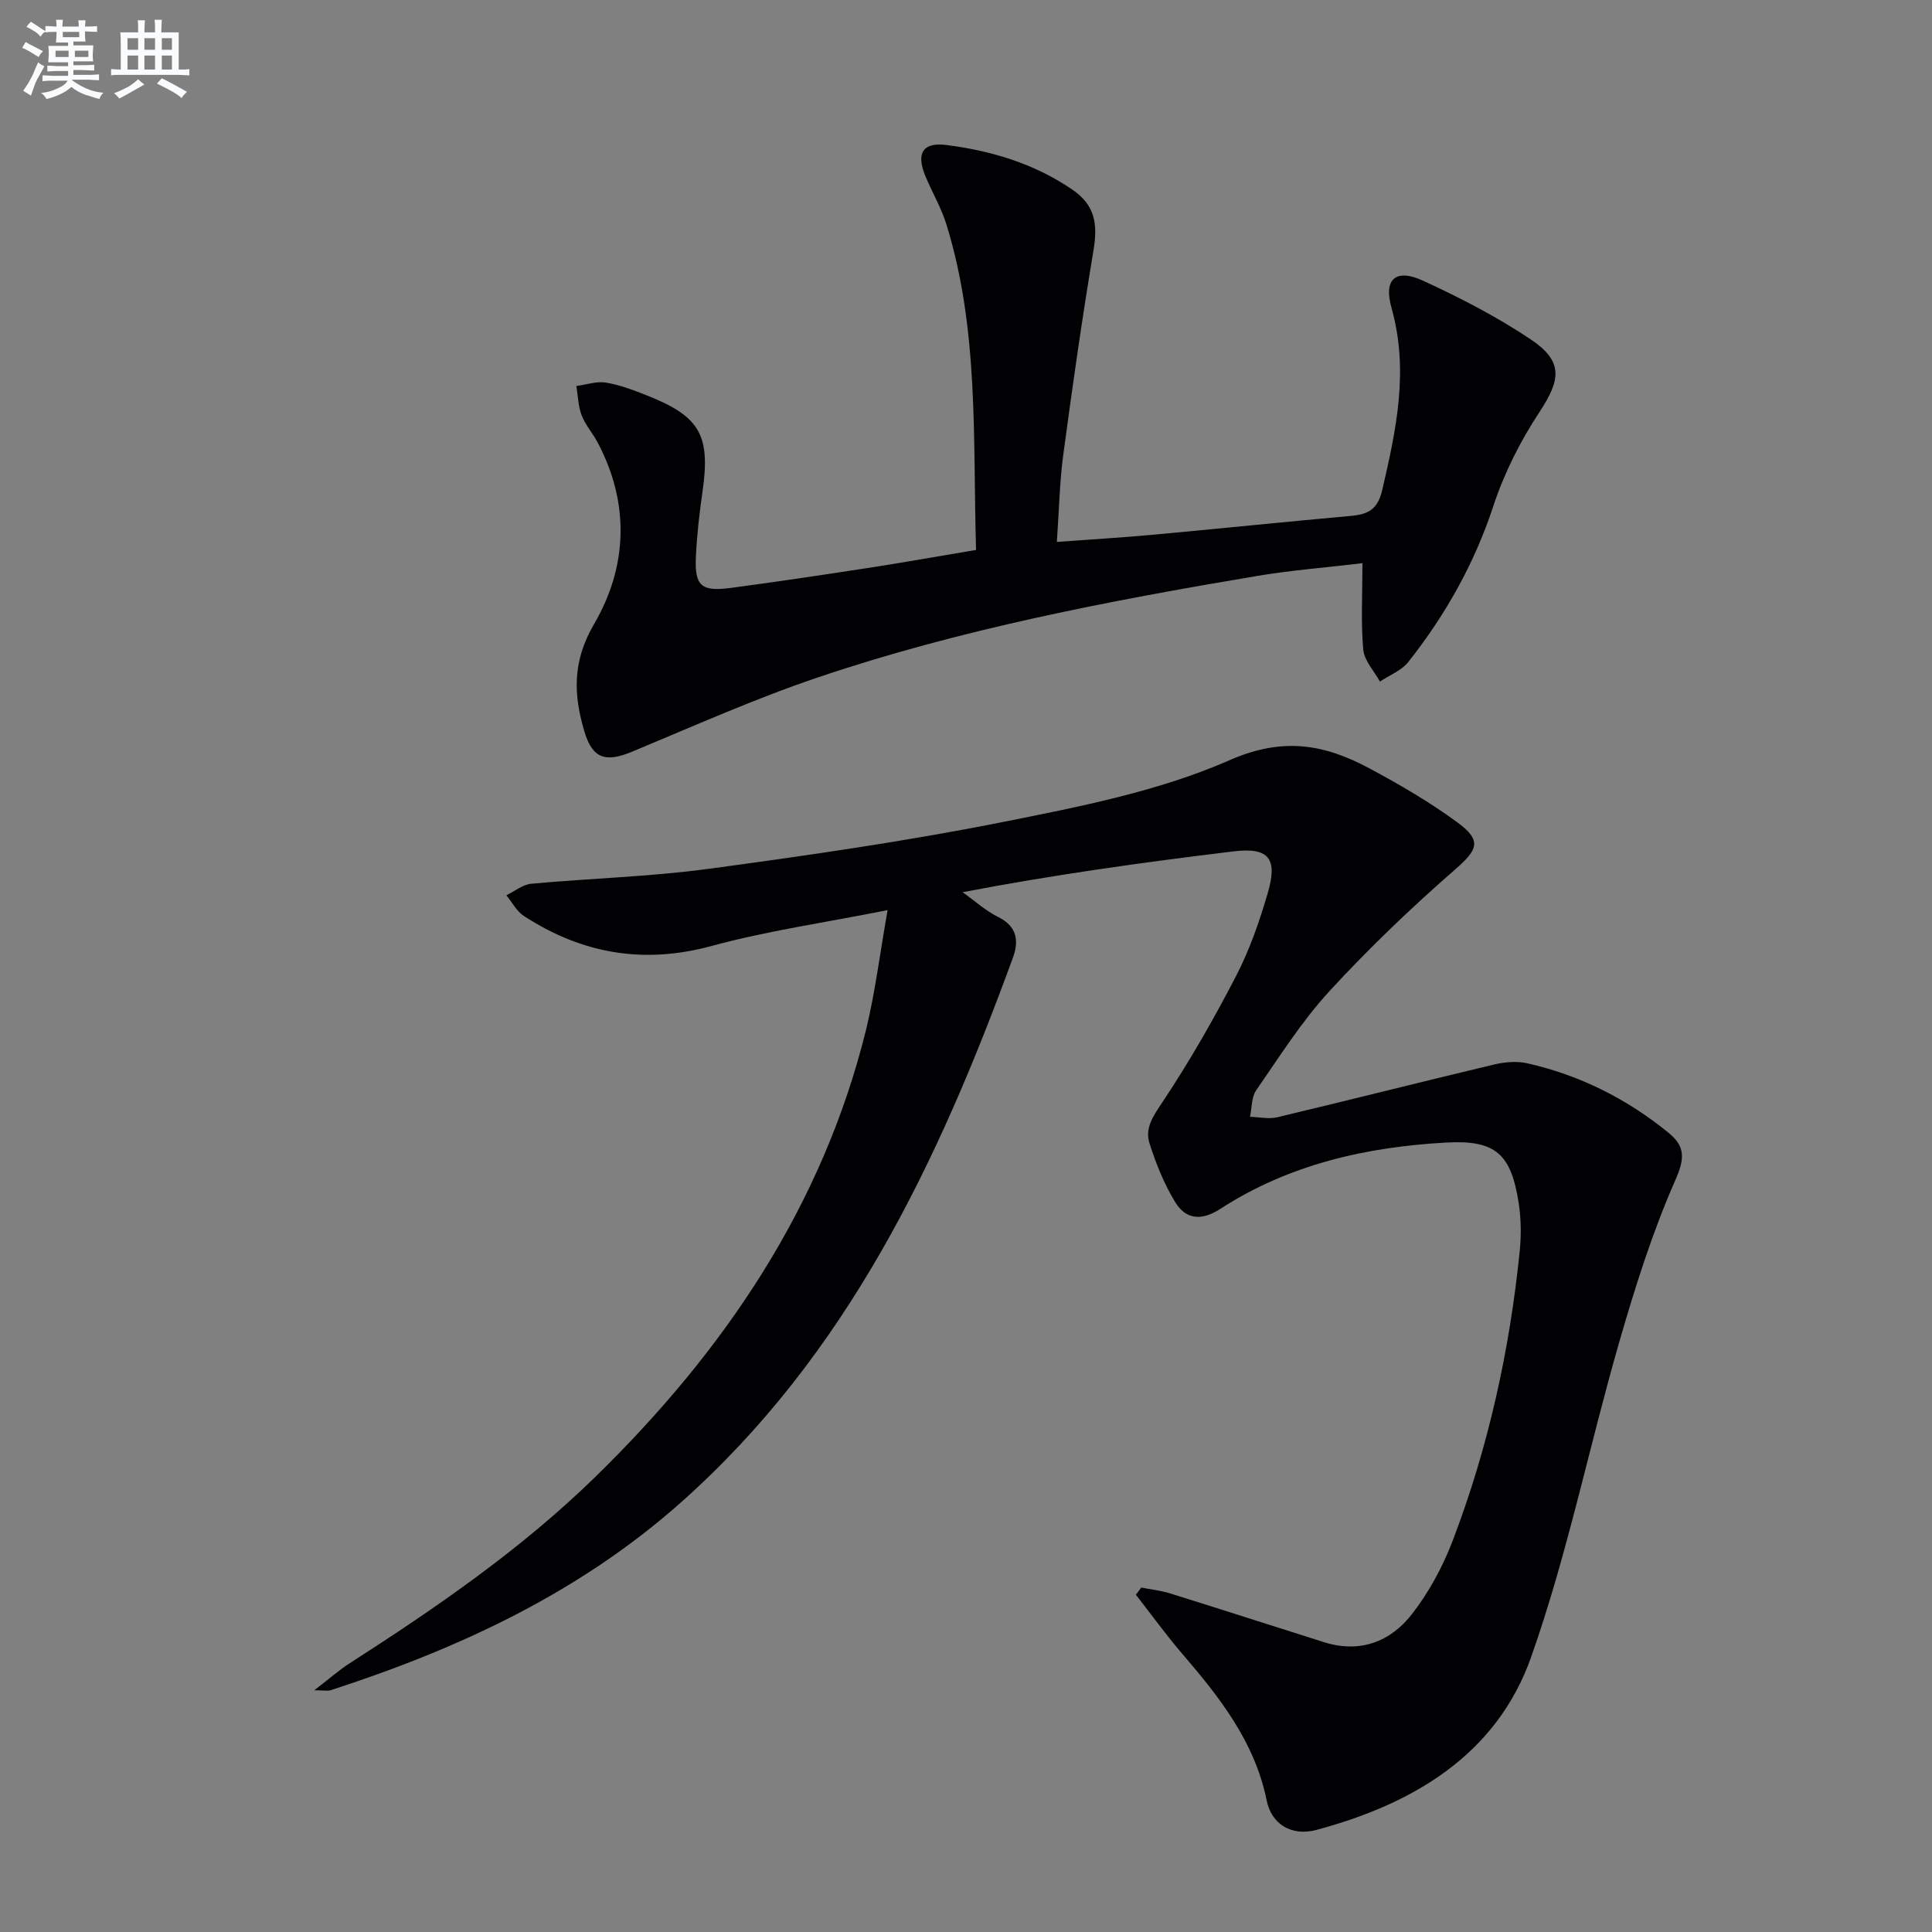
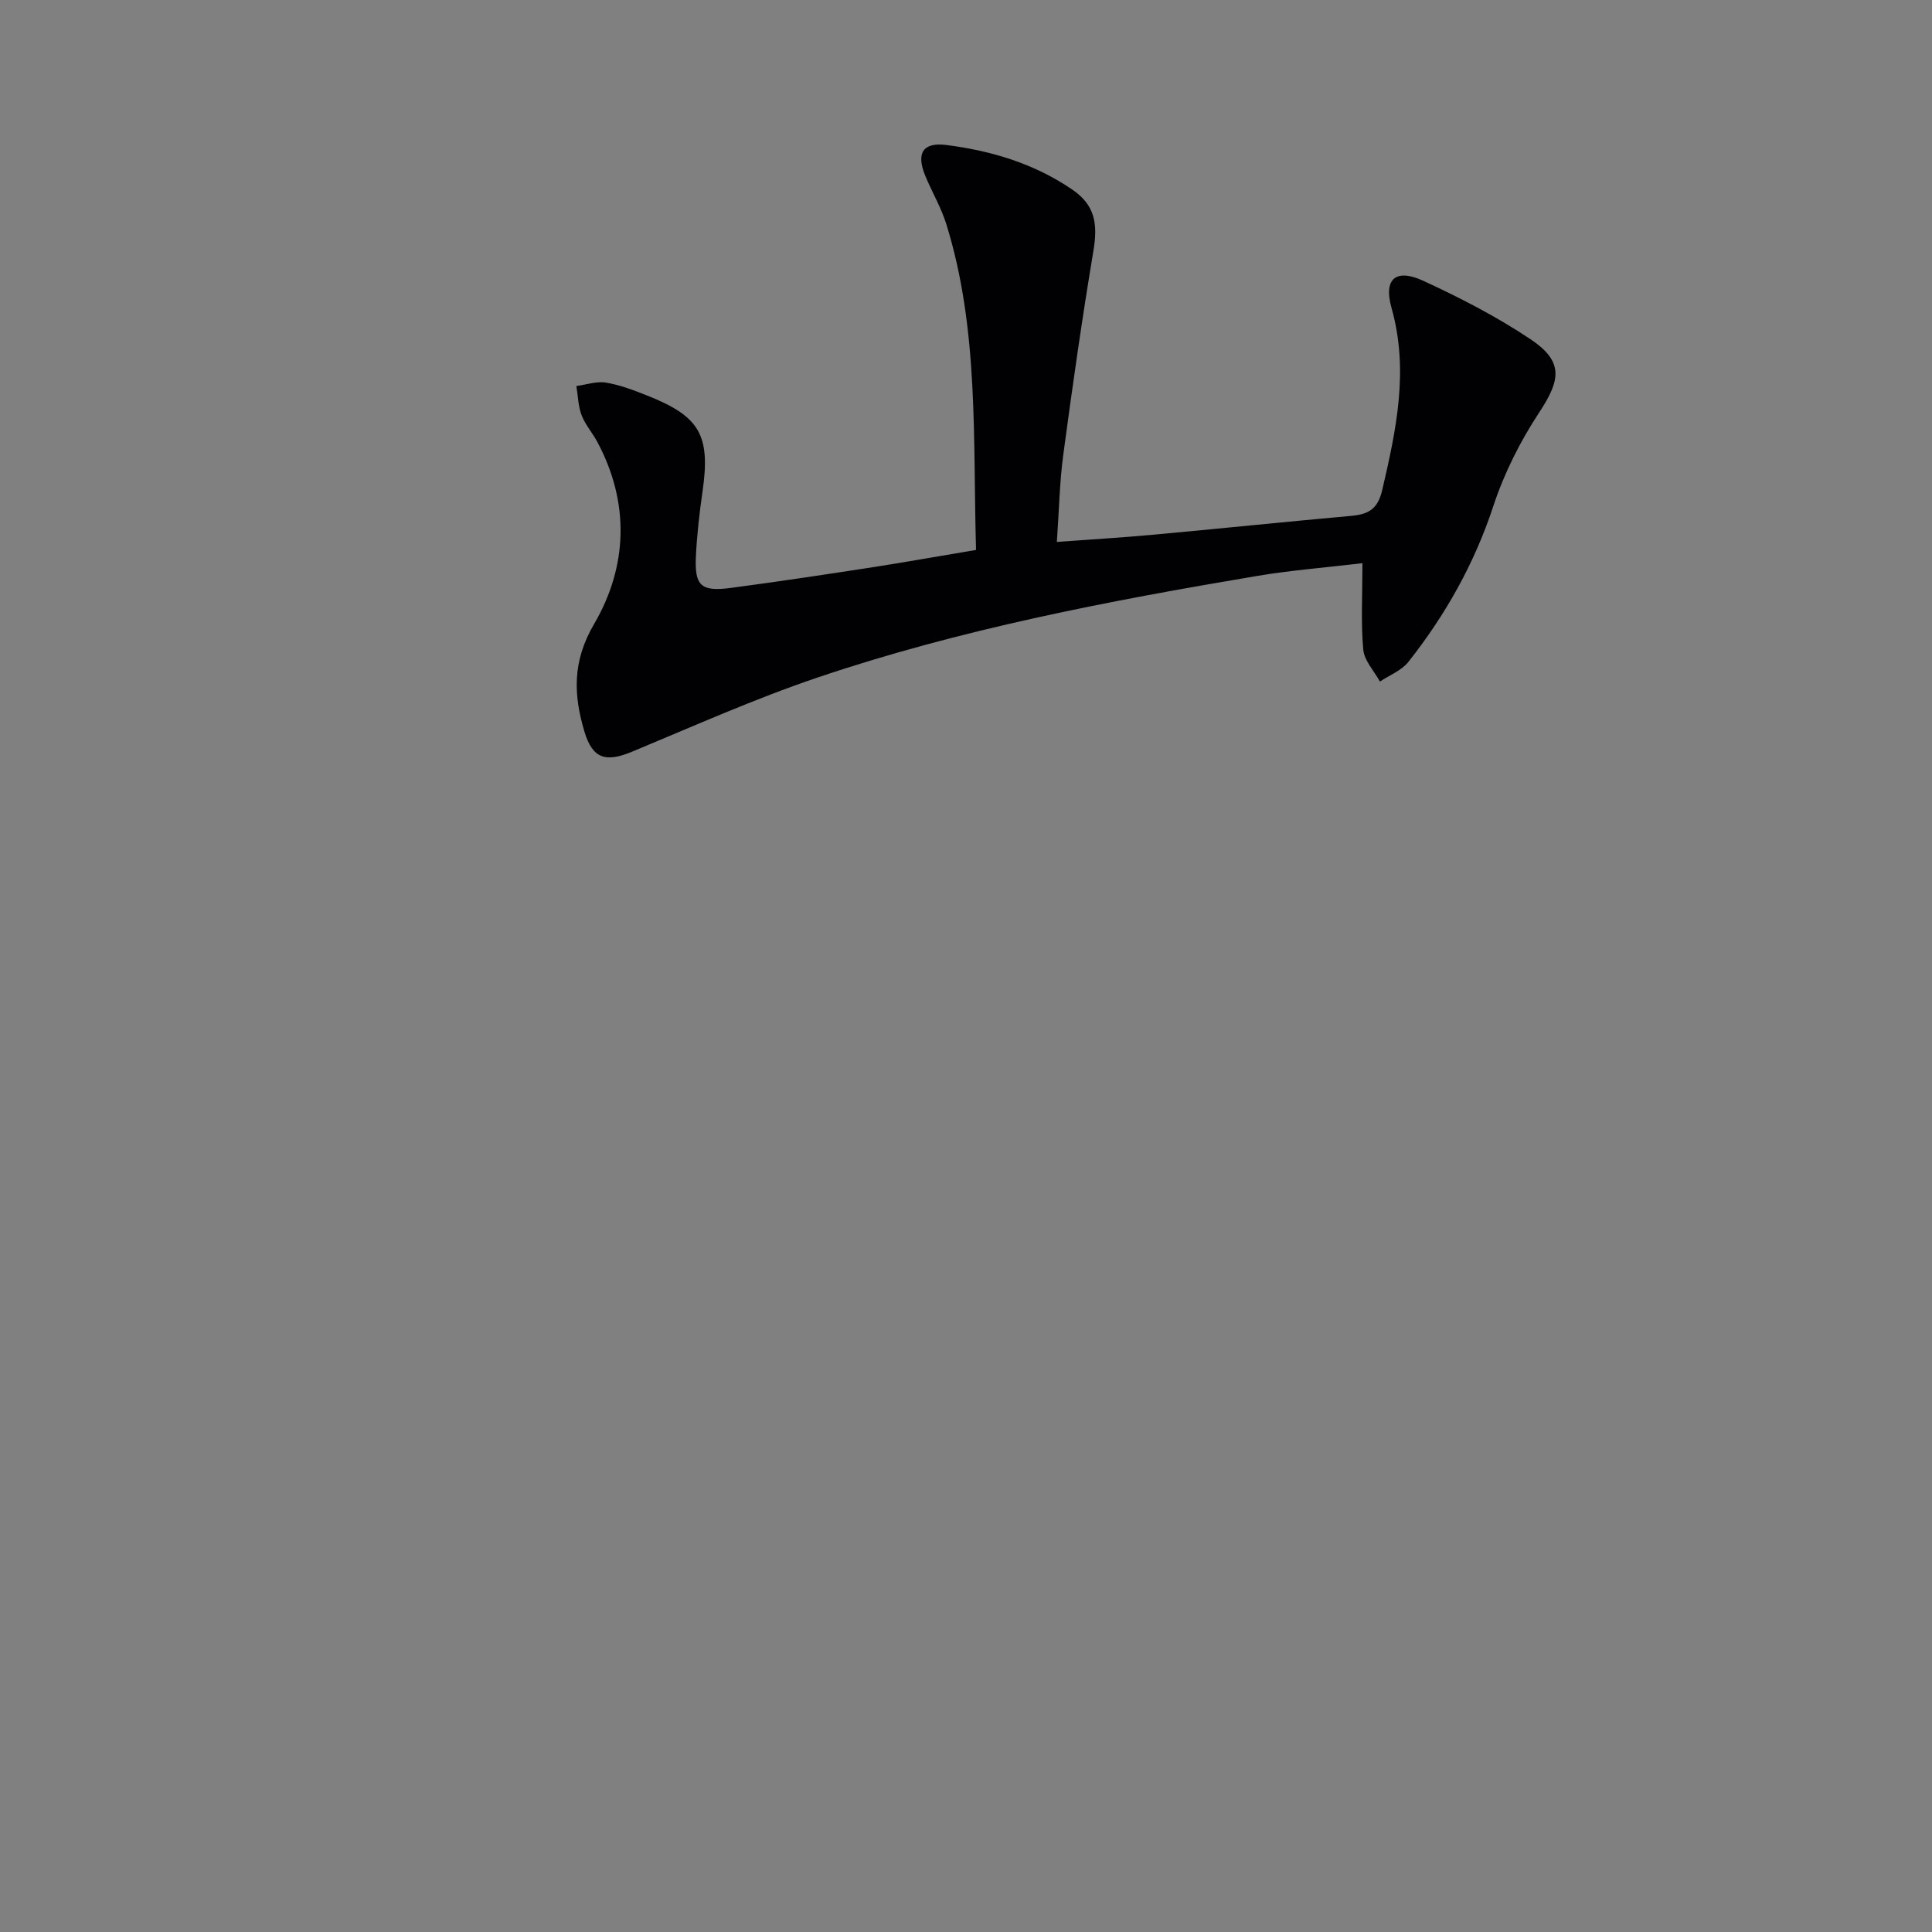
<svg xmlns="http://www.w3.org/2000/svg" enable-background="new 0 0 400 400" viewBox="0 0 400 400">
  <rect x="0" y="0" width="400" height="400" fill="#808080" stroke="none" />
-   <path d="m183.77 188.43c-13.07 2.6-24.94 4.29-36.42 7.42-14.15 3.85-26.88 1.59-38.89-6.21-1.5-.97-2.43-2.83-3.62-4.28 1.72-.83 3.38-2.23 5.16-2.39 12.24-1.13 24.58-1.45 36.74-3.09 20.38-2.75 40.77-5.69 60.93-9.7 15.89-3.17 32.19-6.34 46.87-12.78 11.13-4.89 19.68-3.29 28.96 1.67 6.28 3.36 12.5 6.99 18.23 11.19 5.2 3.81 4.18 5.7-.47 9.76-9.11 7.95-17.9 16.35-26.07 25.25-5.7 6.21-10.27 13.48-15.1 20.45-1 1.44-.89 3.64-1.29 5.5 1.9.05 3.89.52 5.67.09 14.98-3.57 29.91-7.35 44.89-10.92 2.21-.53 4.73-.73 6.92-.23 10.86 2.47 20.6 7.36 29.22 14.41 3.37 2.76 3.36 5.24 1.37 9.74-4.78 10.85-8.38 22.29-11.67 33.72-6.24 21.65-10.72 43.89-18.21 65.08-7.14 20.19-24.4 30.39-44.43 35.75-5.16 1.38-9.31-1.17-10.31-6.1-2.46-12.1-9.7-21.31-17.45-30.33-3.38-3.94-6.43-8.16-9.63-12.26.37-.49.75-.98 1.12-1.48 2 .39 4.05.61 5.98 1.21 10.62 3.31 21.21 6.74 31.82 10.09 7.43 2.35 13.77-.05 18.25-5.82 3.5-4.51 6.36-9.78 8.4-15.13 7.39-19.32 11.81-39.4 13.9-59.98.33-3.28.29-6.7-.21-9.96-1.56-10.11-4.69-13.11-14.94-12.55-16.6.9-32.61 4.52-46.81 13.72-3.93 2.54-7.15 2.25-9.38-1.4-2.29-3.75-3.97-7.96-5.31-12.16-1-3.14.76-5.64 2.66-8.49 5.59-8.39 10.63-17.2 15.27-26.16 2.81-5.41 4.84-11.31 6.56-17.18 2.1-7.18.2-9.49-7.09-8.61-18.59 2.25-37.15 4.82-56.09 8.45 2.46 1.75 4.74 3.84 7.41 5.16 3.91 1.94 4.24 5 3.02 8.35-15.41 42.22-34.34 82.3-68.84 112.91-21.08 18.7-45.96 30.22-72.43 38.8-.59.19-1.3.02-3.4.02 3.1-2.38 5.12-4.18 7.37-5.62 17.96-11.53 35.54-23.63 50.84-38.58 26.63-26.01 47.03-55.97 56.06-92.65 1.87-7.7 2.83-15.62 4.44-24.68z" fill="#010103" />
  <path d="m202.08 113.86c-.67-23.06.63-45.59-6.14-67.41-1.07-3.46-2.97-6.66-4.36-10.02-1.95-4.7-.54-7.03 4.35-6.41 9.31 1.18 18.22 3.86 26.06 9.22 4.67 3.19 5.34 7.02 4.4 12.63-2.35 14.05-4.36 28.16-6.25 42.28-.77 5.73-.87 11.54-1.33 18.05 6.94-.51 13.34-.89 19.71-1.47 13.73-1.26 27.45-2.68 41.19-3.92 3.48-.32 5.51-1.28 6.45-5.29 2.92-12.53 5.58-24.86 1.93-37.81-1.69-6.01.94-8.18 6.57-5.58 7.66 3.53 15.25 7.44 22.24 12.12 6.79 4.55 6.27 8.32 1.83 15.06-3.97 6.01-7.32 12.68-9.57 19.52-3.92 11.9-9.9 22.5-17.58 32.22-1.41 1.79-3.89 2.73-5.88 4.06-1.21-2.2-3.25-4.33-3.45-6.62-.51-5.58-.17-11.24-.17-17.89-7.79.93-14.85 1.47-21.79 2.64-30.79 5.18-61.46 11.03-91.1 21.06-13.02 4.41-25.64 10.06-38.35 15.34-5.4 2.24-8.15 1.49-9.84-4.17-2.26-7.58-2.56-14.48 2-22.27 6.91-11.82 7.45-24.98.7-37.65-1.01-1.9-2.52-3.59-3.28-5.57-.72-1.88-.75-4.03-1.09-6.06 2.05-.27 4.19-1.03 6.14-.7 2.92.48 5.77 1.58 8.54 2.68 10.94 4.33 13.11 8.26 11.44 19.86-.64 4.44-1.15 8.91-1.37 13.38-.3 6.15 1.04 7.4 7.23 6.58 9.87-1.3 19.72-2.8 29.57-4.31 6.88-1.08 13.74-2.3 21.2-3.55z" fill="#010103" />
  <g fill="#fafbfc">
-     <path d="m6.8 9.5c.6.3 1.3.7 2.1 1.1-.4.4-.7.8-.9 1.2-.7-.4-1.3-.8-1.8-1.1s-1.1-.6-1.6-.8c.2-.4.5-.8.7-1.2.4.2.8.5 1.5.8zm.9 6.9c-.3.6-.5 1.1-.7 1.7s-.4 1.1-.6 1.7c-.6-.4-1.1-.7-1.6-1 .7-1 1.2-1.8 1.5-2.4.3-.5.6-1.1.8-1.7.3-.6.5-1.2.8-1.8.3.3.8.6 1.3.8-.7 1.3-1.2 2.2-1.5 2.7zm.1-11c.4.3 1 .7 1.7 1.1-.5.2-.8.6-1.1 1.1-.5-.6-1-1-1.4-1.2s-.9-.6-1.5-.8c.2-.4.5-.7.9-1.1.5.3.9.6 1.4.9zm10.5 13.1c1 .4 2 .6 3.1.7-.4.4-.7.8-.8 1.3-.9-.2-1.9-.6-3-.9-1-.4-2-.9-2.8-1.6-.5.4-1.1.9-1.9 1.3s-1.9.9-3.3 1.2c-.1-.3-.5-.8-1.1-1.3 1 0 2.1-.3 3.2-.8 1.2-.5 1.9-1 2.3-1.7h-3.2c-.4 0-1 0-2 .1v-1.2c1 0 1.7.1 2 .1h3.3v-1h-2.3c-.2 0-.9 0-2 .1v-1.2c1.2 0 1.9.1 2 .1h2.3v-.8h-4.1c0-.7.1-1.2.1-1.6 0-.5 0-1.1-.1-1.8h4.1v-.7h-2.5c0-.6.1-1.1.1-1.6v-.6h-.5c-.4 0-1 0-1.8.1v-1.3c1.2 0 1.9.1 2.1.1h.2c0-.3 0-.8-.1-1.4h1.4c0 .6-.1 1-.1 1.4h3.4c0-.4 0-.8-.1-1.3h1.5c0 .4-.1.9-.1 1.3.7 0 1.5 0 2.5-.1v1.2c-1 0-1.8-.1-2.5-.1v.6c0 .3 0 .8.1 1.5h-2.5v.8h4.1c0 .8-.1 1.3-.1 1.8s0 1 .1 1.5h-4.1v.8h1.4c.8 0 1.8 0 2.9-.1v1.2c-1 0-1.9-.1-2.8-.1h-1.5v1h3.2c.3 0 1 0 2.1-.1v1.2c-1.1 0-1.8-.1-2.1-.1h-3.4l-.1.1c1.4 1 2.4 1.5 3.4 1.9zm-4.1-6.7v-1.3h-2.7v1.3zm2.2-4.1v-1.1h-3.4v1.1zm1.9 4.1v-1.3h-2.8v1.3z" />
-     <path d="m37 6.7v2.3 5.4c1 0 1.8 0 2.2-.1v1.3c-.6 0-1.5-.1-2.5-.1h-11.9c-.7 0-1.3 0-1.8.1v-1.3c.5 0 1.1.1 2 .1v-5.2c0-1 0-1.8-.1-2.5h3.7c0-1.3 0-2.1-.1-2.5h1.5c0 .4-.1 1.3-.1 2.5h2.2c0-1.2 0-2.1-.1-2.6h1.5c0 .4-.1 1.3-.1 2.6zm-12.3 13.7c-.3-.4-.7-.8-1.1-1.1 1.1-.4 2.1-.9 2.9-1.3.8-.5 1.5-1 2.1-1.6.4.4.9.8 1.3 1.1-2.5 1.4-4.2 2.4-5.2 2.9zm3.9-10.1v-2.4h-2.2v2.4zm0 4.1v-2.9h-2.2v2.9zm3.5-4.1v-2.4h-2.2v2.4zm0 4.1v-2.9h-2.2v2.9zm.4 2.9 1-1.1c.6.3 1.4.7 2.5 1.3s2 1.1 2.7 1.5c-.4.4-.8.8-1.1 1.3-.8-.8-2.5-1.7-5.1-3zm3.1-7v-2.4h-2.1v2.4zm0 4.1v-2.9h-2.1v2.9z" />
-   </g>
+     </g>
</svg>